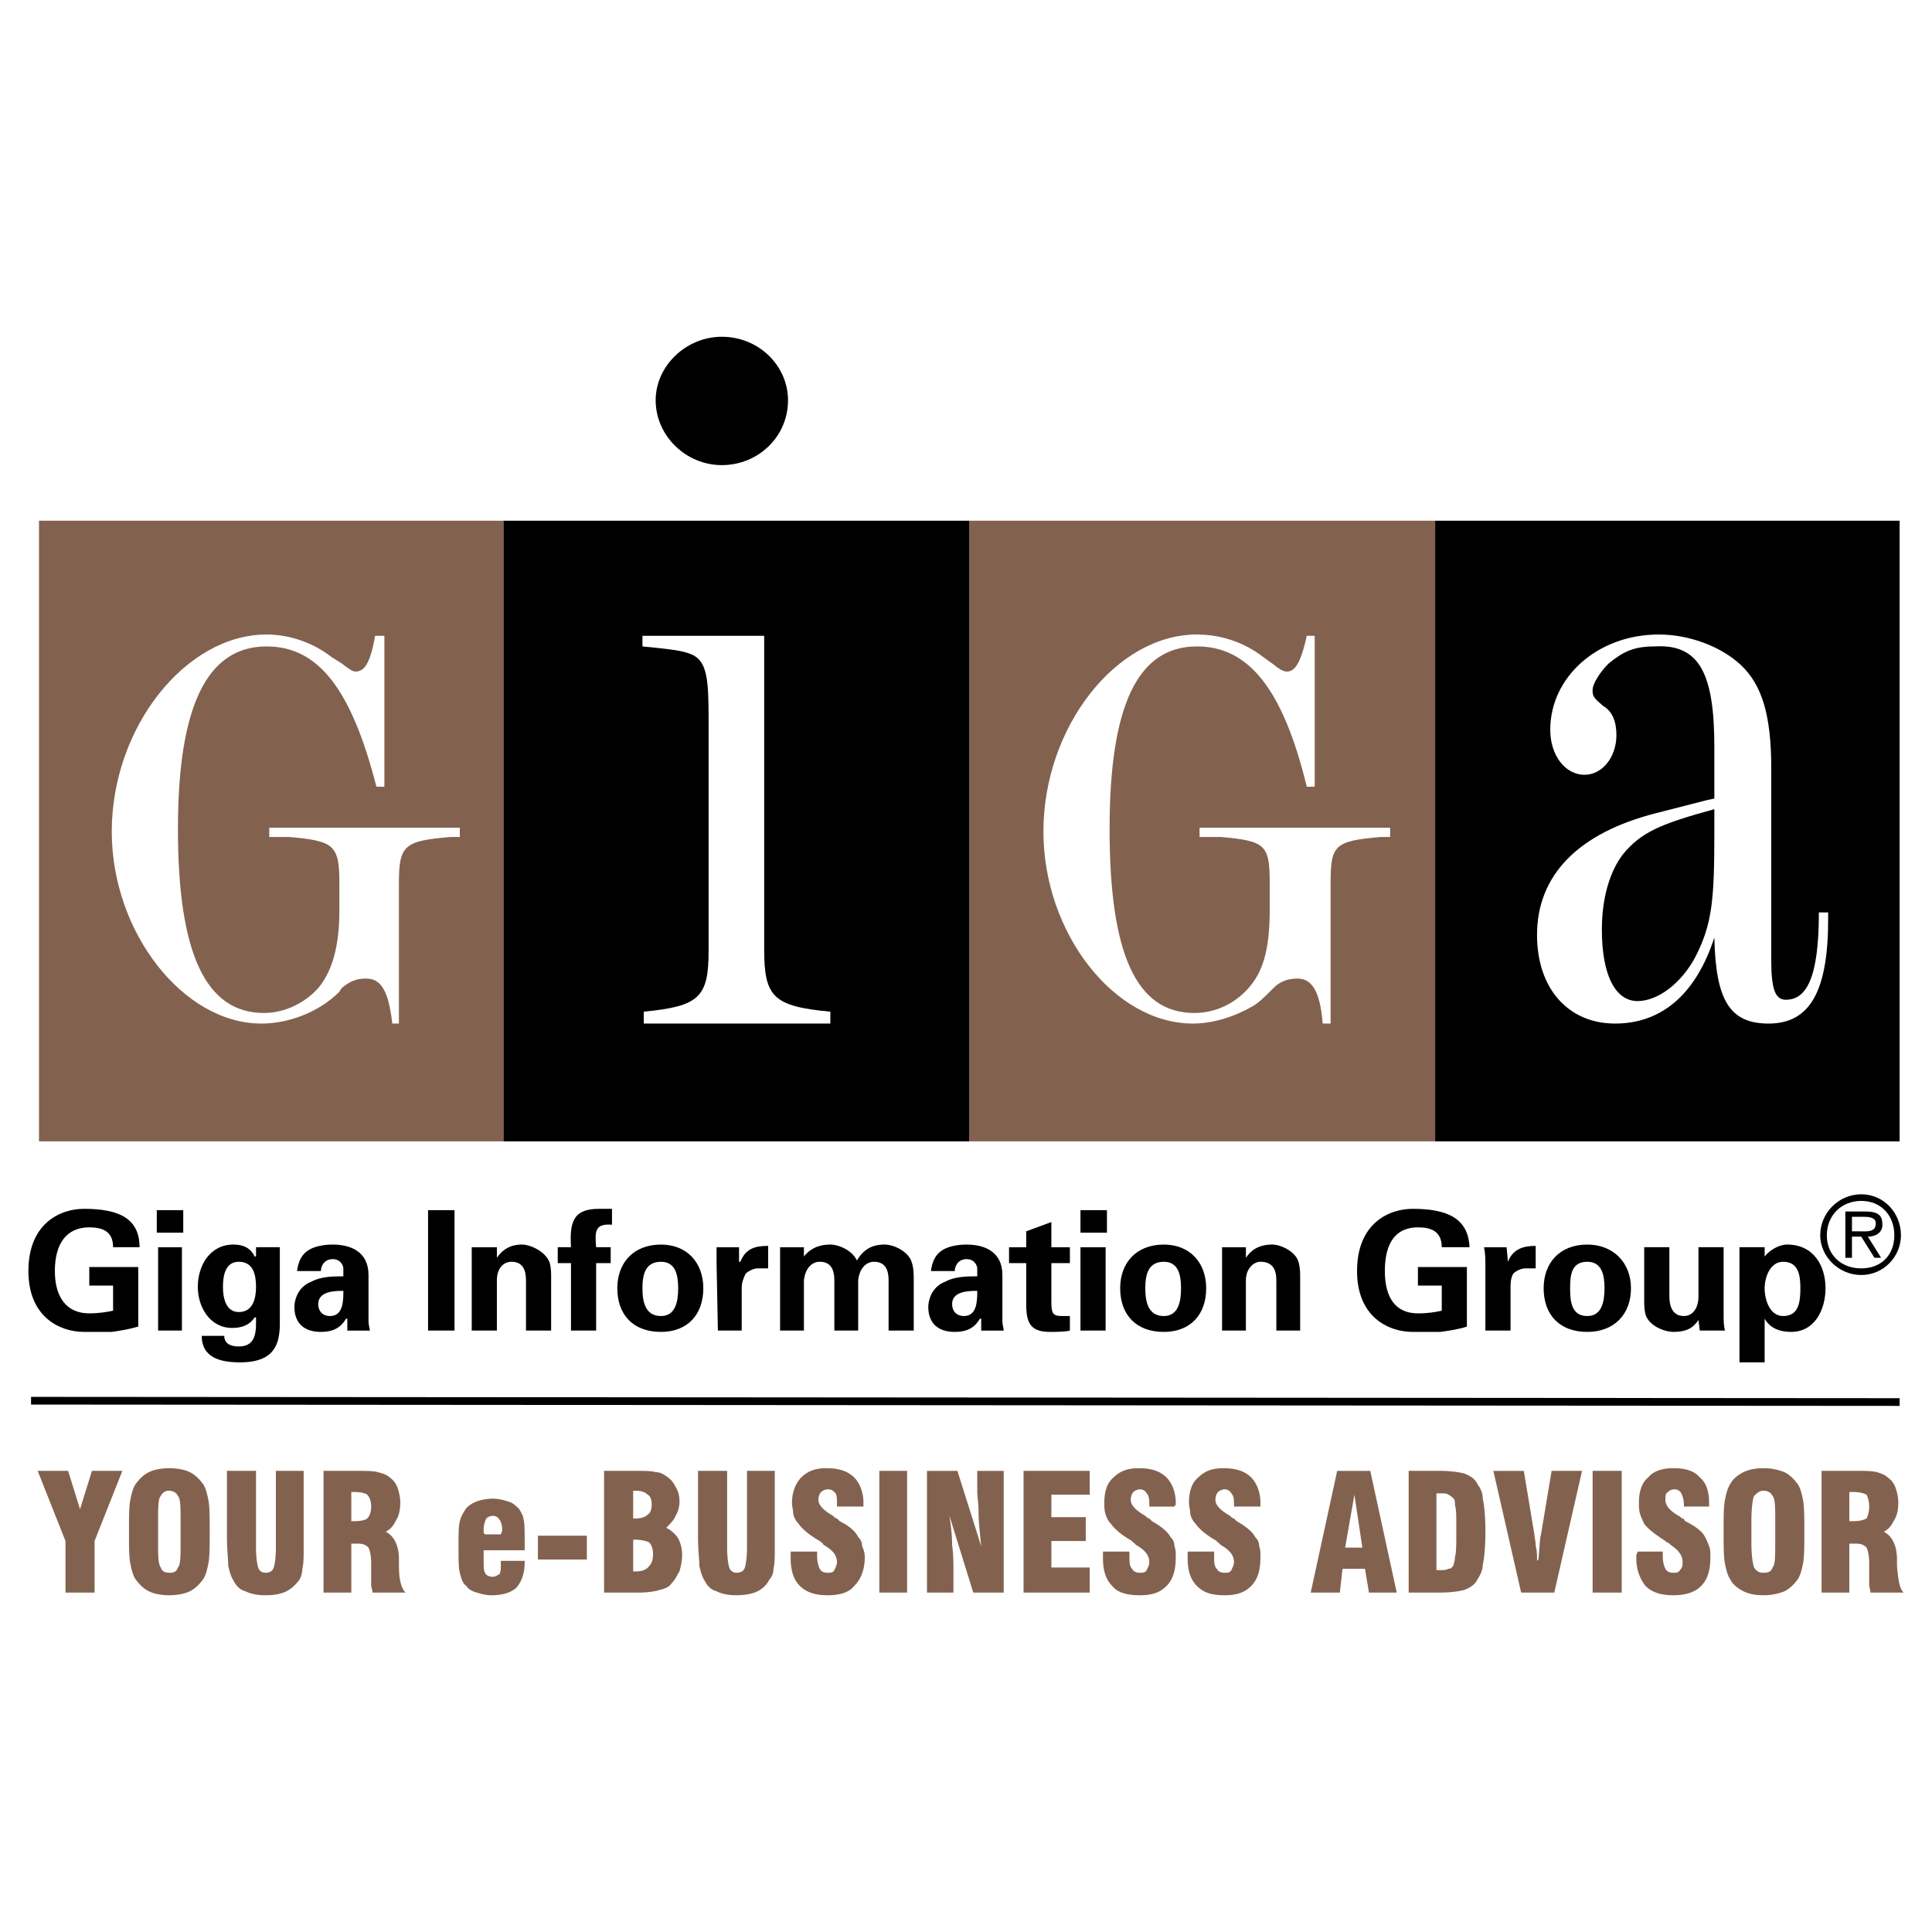
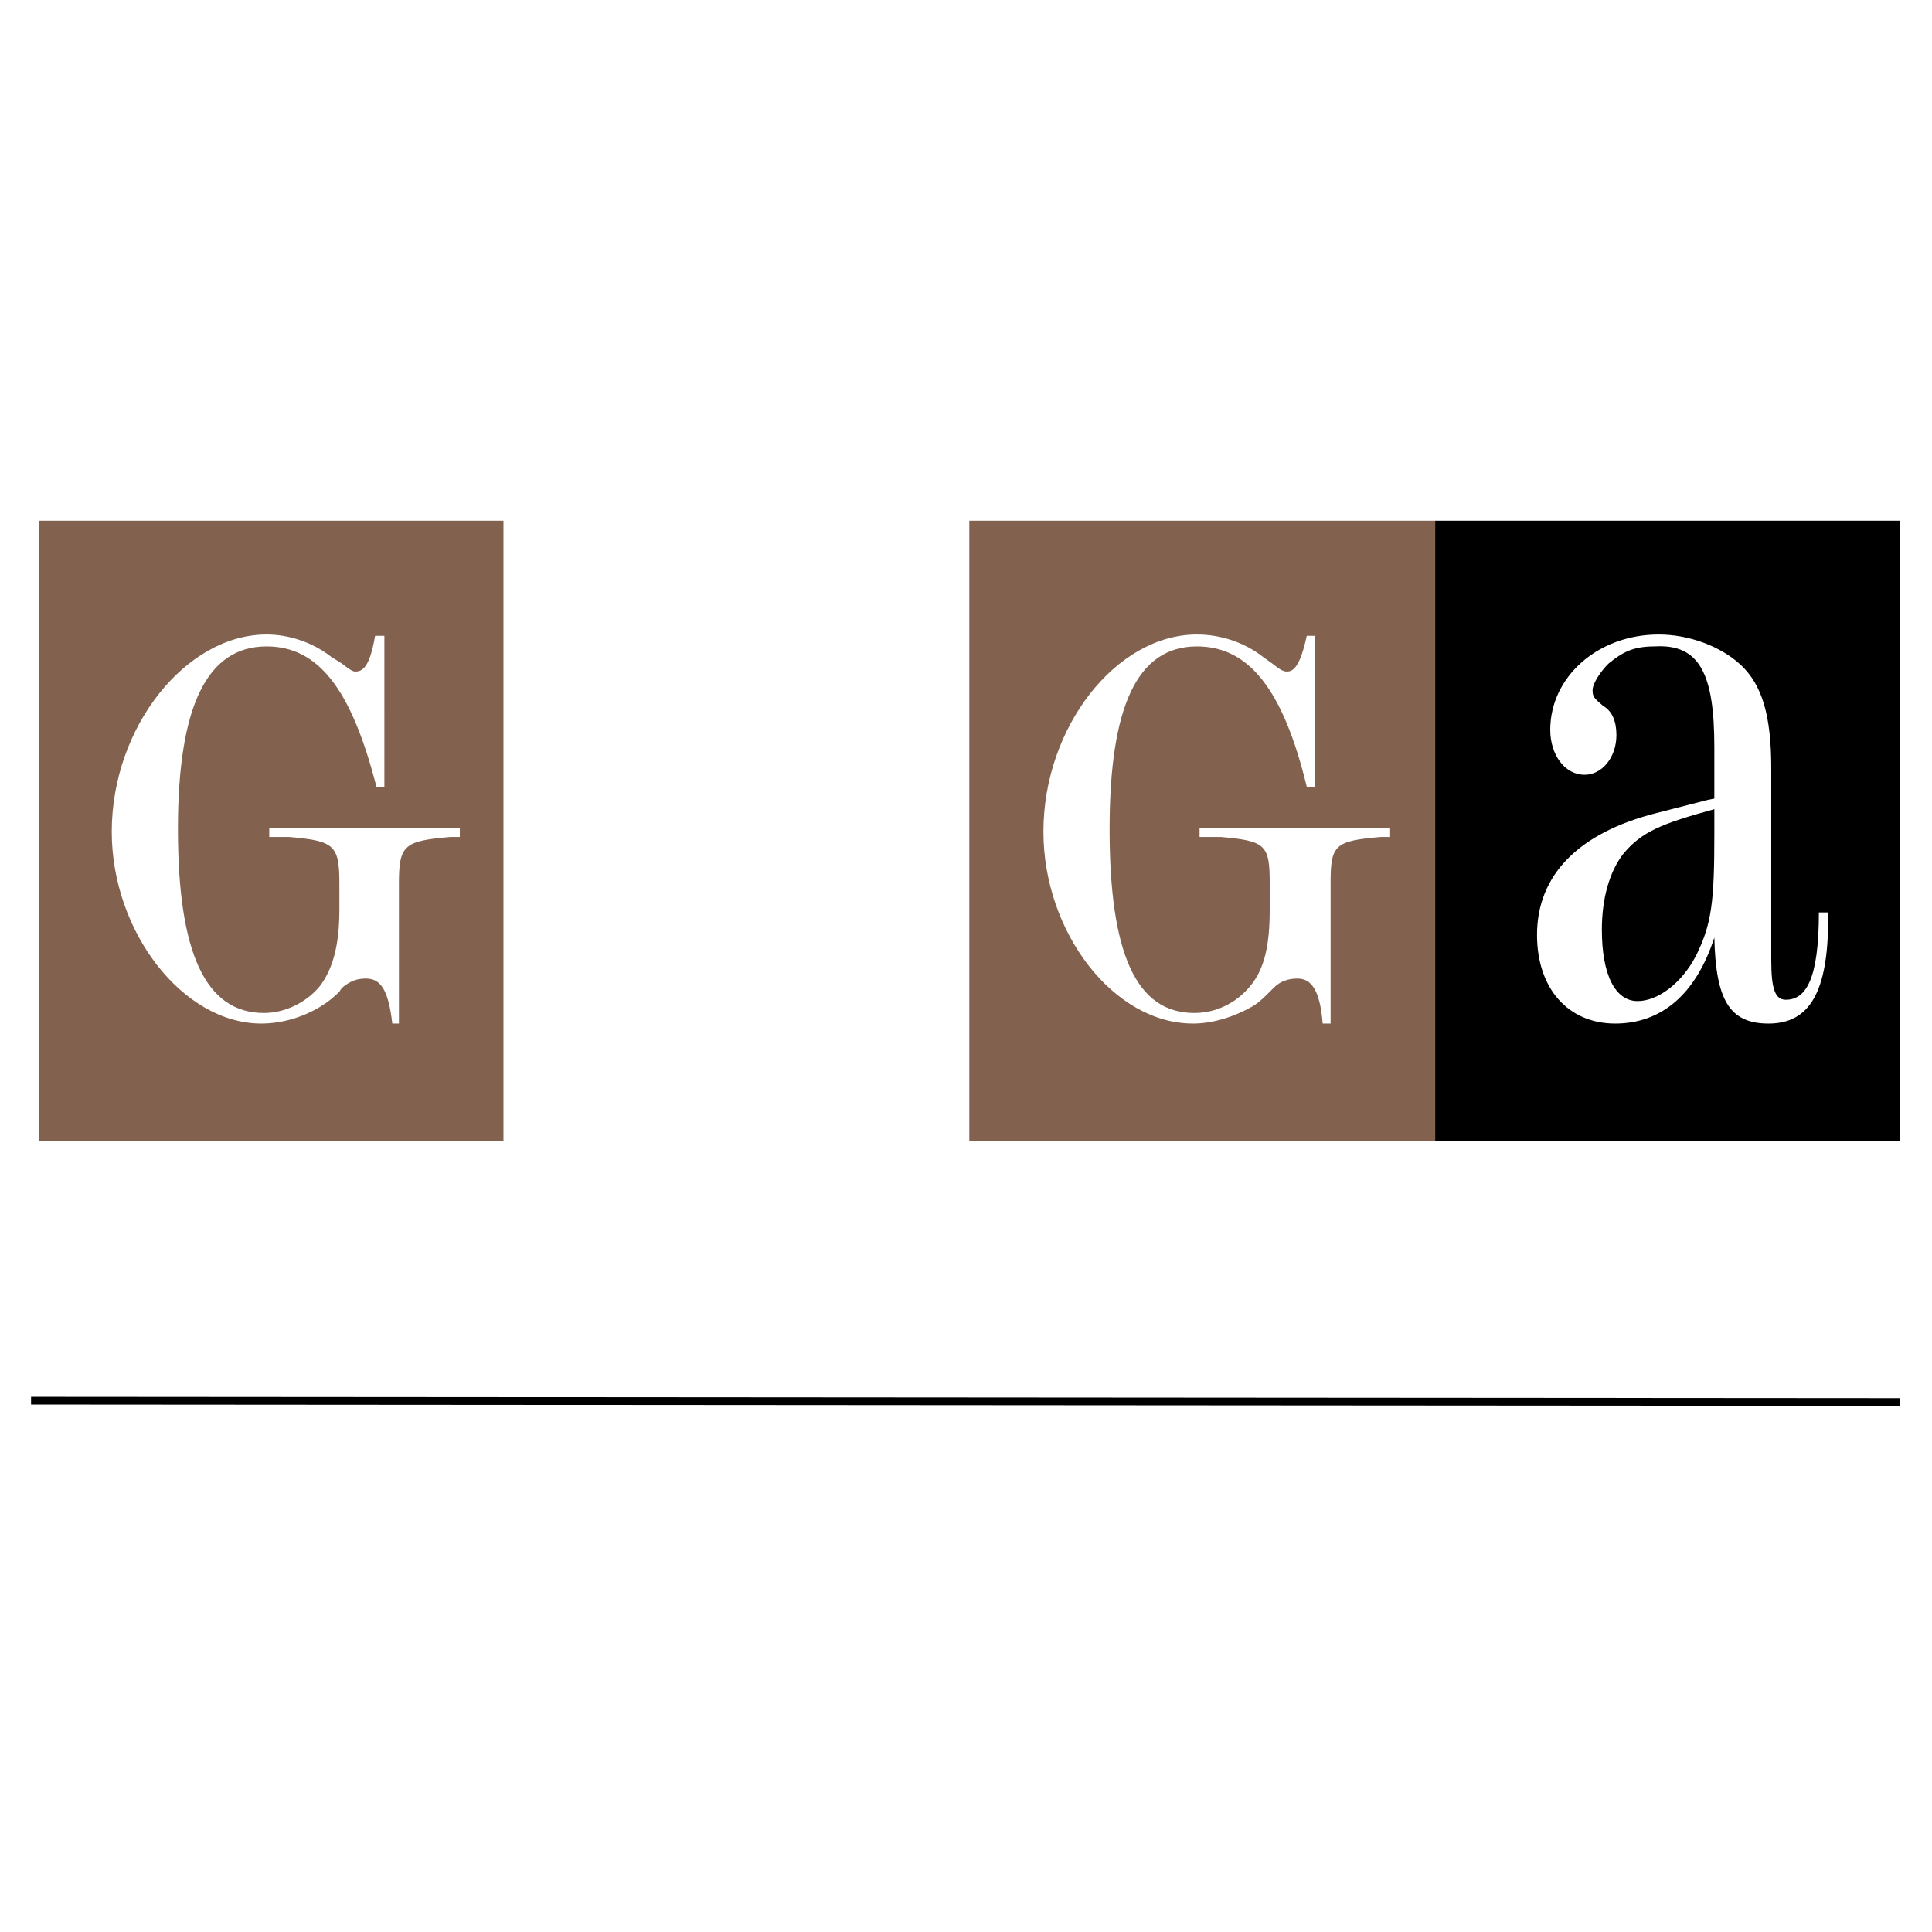
<svg xmlns="http://www.w3.org/2000/svg" width="2500" height="2500" viewBox="0 0 192.756 192.756">
  <path fill-rule="evenodd" clip-rule="evenodd" fill="#fff" d="M0 0h192.756v192.756H0V0z" />
-   <path fill-rule="evenodd" clip-rule="evenodd" fill="#fff" d="M184.904 108.986V55.911H6.268v53.075h178.636z" />
  <path d="M143.184 113.873V51.95h46.342v61.923h-46.342zm27.857-34.197l-.66.132-5.148 1.32c-7.791 1.98-11.883 6.206-11.883 12.147 0 5.414 3.168 8.846 7.789 8.846s8.055-2.904 9.902-8.582c.133 6.337 1.584 8.582 5.414 8.582 4.092 0 5.941-3.168 5.941-10.43v-.66h-.926c0 6.733-1.32 8.713-3.301 8.713-1.055 0-1.451-1.055-1.451-3.96V76.64c0-5.281-.924-8.318-3.037-10.298-1.98-1.849-5.148-3.037-8.186-3.037-6.074 0-10.826 4.225-10.826 9.506 0 2.508 1.451 4.489 3.432 4.489 1.717 0 3.17-1.716 3.17-3.961 0-1.32-.396-2.376-1.32-2.905-.926-.792-1.057-.924-1.057-1.584s.791-1.848 1.584-2.64c1.453-1.188 2.508-1.717 4.621-1.717 4.488-.264 5.941 2.772 5.941 10.035v5.148h.001zm0 1.056v2.509c0 6.733-.264 8.978-1.848 12.147-1.453 2.772-3.83 4.489-5.811 4.489-2.244 0-3.564-2.641-3.564-7.13 0-3.168.793-5.809 2.113-7.526 1.848-2.244 3.829-3.036 9.11-4.489z" fill-rule="evenodd" clip-rule="evenodd" />
  <path d="M3.891 113.873V51.95h46.342v61.923H3.891zm41.062-30.368h.924v-.924H26.864v.924h1.98c4.489.396 5.017.792 5.017 4.621v2.641c0 3.564-.66 5.942-1.98 7.657-1.32 1.586-3.433 2.641-5.545 2.641-5.81 0-8.583-5.941-8.583-18.351 0-12.279 2.905-18.221 8.846-18.221 5.149 0 8.45 4.225 10.958 13.995h.792V63.437h-.925c-.528 3.036-1.188 3.564-1.98 3.564-.264 0-.66-.264-1.321-.792l-1.056-.66c-1.849-1.452-4.225-2.245-6.47-2.245-8.054 0-15.447 9.242-15.447 19.672 0 10.034 7.129 19.144 14.919 19.144 2.112 0 4.226-.66 5.941-1.717.66-.395 1.32-.924 1.98-1.584.132-.131-.396.396.132-.264.792-.66 1.453-.924 2.377-.924 1.452 0 2.244 1.057 2.641 4.488h.66V88.126c.003-3.829.531-4.225 5.153-4.621zM96.708 113.873V51.95h46.476v61.923H96.708zm41.062-30.368h.924v-.924h-19.012v.924h2.111c4.49.396 4.887.792 4.887 4.621v2.641c0 3.564-.529 5.942-1.98 7.657-1.32 1.586-3.301 2.641-5.547 2.641-5.809 0-8.449-5.941-8.449-18.351 0-12.279 2.773-18.221 8.715-18.221 5.148 0 8.582 4.225 10.957 13.995h.793V63.437h-.793c-.66 3.036-1.32 3.564-1.98 3.564-.395 0-.791-.264-1.451-.792l-.924-.66c-1.85-1.452-4.227-2.245-6.602-2.245-8.055 0-15.316 9.242-15.316 19.672 0 10.034 6.998 19.144 14.92 19.144 1.98 0 4.092-.66 5.941-1.717.66-.395 1.188-.924 1.848-1.584.133-.131-.396.396.264-.264s1.453-.924 2.377-.924c1.32 0 2.244 1.057 2.51 4.488h.791V88.126c-.002-3.829.394-4.225 5.016-4.621z" fill-rule="evenodd" clip-rule="evenodd" fill="#82624f" />
-   <path d="M50.233 113.873V51.95h46.475v61.923H50.233zm13.864-50.436v1.056c2.641.264 3.961.396 4.885.792 1.584.66 1.716 2.509 1.716 6.602V94.86c0 4.621-.924 5.544-6.47 6.074v1.188h18.616v-1.188c-5.677-.529-6.601-1.453-6.601-6.206V63.437H64.097zM78.62 39.935c0-3.433-2.905-6.337-6.602-6.337-3.565 0-6.602 2.905-6.602 6.337 0 3.565 3.037 6.47 6.602 6.47s6.602-2.773 6.602-6.47zM8.908 128.264v-1.85h4.885v5.941c-.924.266-1.717.396-2.641.529H8.379c-2.376 0-5.545-1.453-5.545-6.074 0-4.752 3.169-6.205 5.545-6.205 3.433 0 5.545.924 5.545 3.83h-2.641c0-1.586-1.057-1.982-2.376-1.982-2.245 0-3.433 1.586-3.433 4.357 0 2.641 1.188 4.225 3.433 4.225.924 0 1.716-.131 2.376-.264v-2.508H8.908v.001zM15.774 132.752v-8.316h2.376v8.316h-2.376zm-.132-9.77v-2.244h2.641v2.244h-2.641zM27.92 131.961c0 1.98-.396 3.961-3.961 3.961-1.849 0-3.829-.396-3.829-2.641h2.245c0 .791.66 1.057 1.453 1.057 1.849 0 1.716-1.717 1.716-2.906h-.132c-.528.793-1.32 1.057-2.244 1.057-2.245 0-3.433-2.111-3.433-4.092 0-2.113 1.188-4.227 3.564-4.227 1.056 0 1.717.396 2.112 1.189h.132v-.924h2.376v7.526h.001zm-4.092-1.057c1.452 0 1.716-1.453 1.716-2.508 0-1.189-.264-2.51-1.716-2.51-1.32 0-1.584 1.32-1.584 2.51-.001 1.055.263 2.508 1.584 2.508zM29.637 126.811c.132-1.057.528-1.715 1.188-2.111s1.584-.529 2.376-.529c1.716 0 3.565.66 3.565 3.037v4.621c0 .396.132.66.132.924h-2.245v-1.188h-.132c-.528.924-1.32 1.32-2.509 1.32-1.584 0-2.641-.793-2.641-2.508 0-.529.264-1.98 1.717-2.51.924-.527 2.244-.527 3.168-.527v-.793c0-.264-.264-.924-1.056-.924-.924 0-1.188.791-1.188 1.188h-2.375zm2.113 3.3c0 .66.396 1.189 1.188 1.189 1.32 0 1.32-1.584 1.32-2.51-.793.001-2.508.001-2.508 1.321zM45.348 132.752v-12.014h-2.64v12.014h2.64zM49.574 125.359v.131c.528-.791 1.32-1.32 2.508-1.32.792 0 2.377.66 2.773 1.85.132.527.132 1.055.132 1.32v5.412h-2.509v-5.018c0-.924-.264-1.848-1.452-1.848-.792 0-1.452.66-1.452 1.848v5.018h-2.509v-8.316h2.509v.923zM61.06 122.189c-1.716-.131-1.716.66-1.584 2.246h1.452v1.584h-1.452v6.732h-2.509v-6.732h-1.32v-1.584h1.32c-.132-2.377.132-3.83 2.772-3.83h1.32v1.584h.001zM65.945 132.885c-2.772 0-4.356-1.717-4.356-4.357 0-2.508 1.584-4.357 4.356-4.357 2.641 0 4.225 1.85 4.225 4.357 0 2.64-1.585 4.357-4.225 4.357zm0-1.584c1.453 0 1.717-1.453 1.717-2.773s-.264-2.641-1.717-2.641c-1.584 0-1.848 1.32-1.848 2.641s.264 2.773 1.848 2.773zM73.735 124.436v1.451h.132c.528-1.32 1.452-1.584 2.773-1.584v2.244h-1.056c-.396 0-.925.264-1.188.527-.264.529-.396.926-.396 1.453v4.225h-2.376l-.132-6.732v-1.584h2.243zM80.205 125.359c.528-.66 1.32-1.189 2.64-1.189.924 0 2.245.66 2.641 1.584.66-1.055 1.452-1.584 2.772-1.584.924 0 2.244.66 2.641 1.584.264.66.264 1.32.264 1.98v5.018h-2.508v-5.018c0-.924-.264-1.848-1.452-1.848-.792 0-1.453.66-1.584 1.848v5.018h-2.376v-5.018c0-.924-.264-1.848-1.453-1.848-.792 0-1.452.66-1.584 1.848v5.018h-2.377v-8.316h2.377v.923h-.001zM92.879 126.811c.132-1.057.528-1.715 1.188-2.111s1.584-.529 2.376-.529c1.716 0 3.566.66 3.566 3.037v4.621c0 .396.131.66.131.924h-2.244v-1.188h-.133c-.527.924-1.32 1.32-2.508 1.32-1.584 0-2.641-.793-2.641-2.508 0-.529.265-1.98 1.717-2.51.924-.527 2.245-.527 3.168-.527v-.793c0-.264-.264-.924-1.056-.924-.924 0-1.188.791-1.188 1.188h-2.376zm2.113 3.3c0 .66.396 1.189 1.188 1.189 1.32 0 1.32-1.584 1.32-2.51-.792.001-2.508.001-2.508 1.321zM102.385 124.436v-1.586l2.51-.924v2.51h1.848v1.584h-1.848v3.828c0 1.188.131 1.453 1.057 1.453h.791v1.451c-.396.133-1.717.133-1.98.133-1.98 0-2.377-.924-2.377-2.773v-4.092h-1.715v-1.584h1.714zM107.799 132.752v-8.316h2.508v8.316h-2.508zm0-9.77v-2.244h2.641v2.244h-2.641zM116.117 132.885c-2.773 0-4.357-1.717-4.357-4.357 0-2.508 1.584-4.357 4.357-4.357 2.641 0 4.225 1.85 4.225 4.357 0 2.64-1.584 4.357-4.225 4.357zm0-1.584c1.451 0 1.715-1.453 1.715-2.773s-.264-2.641-1.715-2.641c-1.584 0-1.85 1.32-1.85 2.641s.266 2.773 1.85 2.773zM124.303 125.359v.131c.527-.791 1.32-1.32 2.641-1.32.791 0 2.377.66 2.641 1.85.131.527.131 1.055.131 1.32v5.412h-2.375v-5.018c0-.924-.266-1.848-1.586-1.848-.658 0-1.451.66-1.451 1.848v5.018h-2.377v-8.316h2.377v.923h-.001zM141.467 128.264v-1.85h4.885v5.941c-.793.266-1.717.396-2.641.529h-2.773c-2.375 0-5.545-1.453-5.545-6.074 0-4.752 3.17-6.205 5.545-6.205 3.434 0 5.547.924 5.678 3.83h-2.771c0-1.586-1.057-1.982-2.377-1.982-2.244 0-3.301 1.586-3.301 4.357 0 2.641 1.057 4.225 3.301 4.225 1.057 0 1.717-.131 2.377-.264v-2.508h-2.378v.001zM150.312 124.436l.133 1.451c.527-1.32 1.584-1.584 2.771-1.584v2.244h-1.057c-.395 0-.924.264-1.188.527-.264.529-.264.926-.264 1.453v4.225h-2.51v-6.732c0-.266 0-.924-.131-1.584h2.246zM158.365 132.885c-2.771 0-4.355-1.717-4.355-4.357 0-2.508 1.584-4.357 4.355-4.357 2.643 0 4.357 1.85 4.357 4.357.001 2.64-1.714 4.357-4.357 4.357zm0-1.584c1.453 0 1.717-1.453 1.717-2.773s-.264-2.641-1.717-2.641c-1.584 0-1.715 1.32-1.715 2.641s.131 2.773 1.715 2.773zM169.457 131.695c-.529.793-1.189 1.189-2.508 1.189-.793 0-2.377-.529-2.773-1.717-.133-.527-.133-1.057-.133-1.32v-5.412h2.51v4.885c0 .924.264 1.98 1.451 1.98.793 0 1.453-.66 1.453-1.98v-4.885h2.508v6.732c0 .527 0 1.057.133 1.584h-2.51l-.131-1.056zM176.059 125.359c.527-.66 1.451-1.189 2.244-1.189 2.641 0 3.828 2.113 3.828 4.357 0 2.113-1.055 4.357-3.432 4.357-1.189 0-2.113-.396-2.641-1.32v4.357h-2.51v-9.902-1.584h2.51v.924h.001zm1.847 5.942c1.584 0 1.717-1.453 1.717-2.773 0-1.188-.133-2.641-1.717-2.641-1.32 0-1.848 1.584-1.848 2.641.001 1.189.528 2.773 1.848 2.773zM181.604 123.246c0-2.244 1.848-4.092 4.094-4.092 2.244 0 3.959 1.848 3.959 4.092 0 2.113-1.715 3.961-3.959 3.961-2.247 0-4.094-1.848-4.094-3.961zm7.394 0c0-1.98-1.32-3.432-3.301-3.432s-3.434 1.451-3.434 3.432 1.453 3.301 3.434 3.301 3.301-1.32 3.301-3.301zm-4.227 2.244h-.66v-4.621h1.98c1.32 0 1.717.396 1.717 1.32 0 .793-.66 1.189-1.451 1.189l1.32 2.111h-.66l-1.32-2.111h-.926v2.112zm.793-2.64c.66 0 1.584.133 1.584-.791 0-.529-.527-.66-1.188-.66h-1.189v1.451h.793z" fill-rule="evenodd" clip-rule="evenodd" />
-   <path fill-rule="evenodd" clip-rule="evenodd" fill="#82624f" d="M58.551 155.594v-2.377h-4.884v2.377h4.884zM6.532 158.895v-5.149l-2.773-6.998h3.036l1.189 3.828 1.188-3.828h3.037l-2.773 6.998v5.149H6.532zM17.754 156.387c-.132.395-.396.527-.792.527-.528 0-.792-.133-.924-.527-.264-.396-.264-1.189-.264-2.51v-2.111c0-1.32 0-2.246.264-2.51.132-.264.396-.527.792-.527.528 0 .792.264.924.527.264.264.264 1.189.264 2.51v2.111c0 1.32 0 2.244-.264 2.51zm-4.753-.397c.132.66.264 1.188.528 1.584.396.527.792.924 1.32 1.188.528.266 1.32.396 1.981.396.792 0 1.584-.131 2.112-.396.528-.264.924-.66 1.32-1.188.264-.396.396-.924.528-1.584s.132-1.717.132-3.17c0-1.451 0-2.508-.132-3.168-.132-.66-.264-1.188-.528-1.584-.396-.529-.792-.924-1.32-1.189-.528-.264-1.32-.395-2.112-.395-.661 0-1.453.131-1.981.395-.528.266-.924.66-1.32 1.189-.264.396-.396.924-.528 1.584s-.132 1.717-.132 3.168c0 1.453 0 2.51.132 3.17zM22.639 146.748h2.905v7.658c0 1.055.132 1.848.264 2.111s.396.396.66.396c.396 0 .66-.133.792-.396s.264-1.057.264-2.111v-7.658h2.773v7.789c0 .793 0 1.453-.132 1.98 0 .396-.132.793-.264 1.057-.396.527-.792.924-1.32 1.188-.528.266-1.188.396-2.112.396-.792 0-1.452-.131-1.98-.396-.528-.131-.924-.527-1.188-1.057-.264-.395-.396-.924-.528-1.451 0-.66-.132-1.584-.132-2.904v-6.602h-.002zM35.05 148.859h.396c.528 0 1.056.133 1.188.266.264.264.396.66.396 1.188s-.132.924-.396 1.188c-.132.133-.66.266-1.188.266h-.396v-2.908zm0 10.036v-4.885h.66c.529 0 .792.131 1.057.396.132.264.264.791.264 1.584v2.111c0 .266.132.529.132.793h3.301c-.396-.396-.66-1.189-.66-2.641v-.66c0-1.453-.528-2.377-1.32-2.773.528-.264.792-.66 1.056-1.188.264-.396.396-1.057.396-1.717 0-.527-.132-1.057-.264-1.451a2.055 2.055 0 0 0-.792-1.057c-.264-.264-.66-.396-1.188-.529-.396-.131-1.188-.131-2.245-.131h-3.169v12.146h2.772v.002zM48.253 152.953v-.396a2.5 2.5 0 0 1 .264-1.057c.132-.131.396-.264.66-.264s.528.133.66.396c.132.133.264.527.264.924 0 .133 0 .264-.132.529h-1.584l-.132-.132zm1.716 2.774v.395c0 .396 0 .66-.132.926-.264.131-.396.264-.66.264-.396 0-.66-.133-.792-.396-.132-.264-.132-.66-.132-1.32v-.793-.131h4.093v-1.057c0-.924 0-1.717-.132-2.113 0-.264-.264-.66-.396-.924-.396-.396-.66-.66-1.188-.791-.396-.133-.924-.266-1.452-.266a4.89 4.89 0 0 0-1.584.266 2.848 2.848 0 0 0-1.056.66c-.264.395-.528.791-.66 1.32-.132.527-.132 1.32-.132 2.641 0 1.188 0 1.98.132 2.508.132.527.264 1.057.66 1.32.132.264.528.527 1.056.66.396.133.924.264 1.453.264 1.056 0 1.98-.264 2.508-.791.528-.662.792-1.453.792-2.51v-.131h-2.378v-.001zM63.172 148.729h.264c.528 0 .924.131 1.188.396.264.131.396.527.396.924 0 .527-.132.924-.396 1.057-.264.264-.661.395-1.321.395h-.132v-2.772h.001zm0 4.884h.132c.66 0 1.188.133 1.453.264.264.264.396.66.396 1.189 0 .527-.132.924-.396 1.188-.264.396-.792.527-1.32.527h-.264v-3.168h-.001zm.529 5.282c.924 0 1.716-.133 2.112-.264.528-.133.924-.264 1.188-.66.396-.396.528-.793.792-1.189.132-.527.264-1.055.264-1.584a3.66 3.66 0 0 0-.396-1.717 3.123 3.123 0 0 0-1.188-1.055c.396-.396.792-.793.924-1.189.264-.396.396-.924.396-1.451 0-.529-.132-1.057-.396-1.453-.264-.527-.528-.793-.924-1.057-.396-.264-.66-.396-1.056-.396-.396-.131-1.056-.131-1.98-.131h-3.168v12.146h3.432zM69.642 146.748h2.904v7.658c0 1.055.132 1.848.265 2.111a.726.726 0 0 0 .66.396c.396 0 .66-.133.792-.396.132-.264.264-1.057.264-2.111v-7.658H77.3v7.789c0 .793 0 1.453-.132 1.98 0 .396-.132.793-.396 1.057-.264.527-.66.924-1.188 1.188-.528.266-1.32.396-2.113.396-.792 0-1.452-.131-1.98-.396-.528-.131-.925-.527-1.188-1.057-.265-.395-.396-.924-.528-1.451 0-.66-.132-1.584-.132-2.904v-6.602h-.001zM78.884 154.801h2.641v.396c0 .66.132 1.057.264 1.32.132.264.396.396.792.396.264 0 .528 0 .66-.264s.264-.529.264-.793c0-.66-.396-1.188-1.321-1.717-.132-.131-.132-.264-.264-.264l-.132-.131c-1.188-.66-1.849-1.32-2.112-1.717-.264-.264-.396-.529-.528-.924 0-.396-.132-.793-.132-1.189 0-1.057.396-1.98.924-2.508.66-.66 1.453-.924 2.509-.924 1.188 0 2.112.264 2.772.924.528.527.925 1.451.925 2.508v.397h-2.641v-.133c0-.527 0-.924-.132-1.188-.264-.264-.396-.396-.792-.396-.264 0-.528.133-.66.264-.132.133-.264.396-.264.793 0 .527.528 1.057 1.452 1.584.132.133.264.264.396.264l.264.266c1.057.527 1.584 1.055 1.849 1.584.264.264.396.527.396.924.132.264.264.66.264 1.057 0 1.32-.396 2.244-1.057 2.904-.528.66-1.452.924-2.64.924-1.188 0-2.113-.264-2.773-.924s-.924-1.584-.924-2.773v-.264-.396zM90.502 158.895v-12.147H87.73v12.147h2.772zM92.483 158.895v-12.146h3.037l2.377 7.525c-.133-1.32-.264-2.377-.264-3.301s-.133-1.717-.133-2.244v-1.98h2.641v12.146h-3.037l-2.376-7.658c.132.924.264 1.85.264 2.904.132.926.132 1.85.132 2.641v2.113h-2.641zM102.121 158.895v-12.147h6.602v2.377h-3.828v2.244h3.431v2.377h-3.431v2.641h3.828v2.508h-6.602zM110.043 154.801h2.641v.396c0 .66 0 1.057.264 1.32.133.264.396.396.793.396.264 0 .527 0 .66-.264s.264-.529.264-.793c0-.66-.396-1.188-1.32-1.717-.133-.131-.264-.264-.264-.264s-.133 0-.133-.131c-1.188-.66-1.848-1.32-2.111-1.717-.264-.264-.396-.529-.529-.924-.131-.396-.131-.793-.131-1.189 0-1.057.264-1.98.924-2.508.66-.66 1.451-.924 2.508-.924 1.189 0 2.113.264 2.773.924.527.527.924 1.451.924 2.508v.264c-.133 0-.133.133-.133.133h-2.508v-.133c0-.527 0-.924-.264-1.188-.133-.264-.396-.396-.66-.396s-.529.133-.66.264c-.133.133-.264.396-.264.793 0 .527.527 1.057 1.451 1.584.133.133.266.264.396.264l.264.266c.924.527 1.584 1.055 1.85 1.584.264.264.395.527.395.924.133.264.133.66.133 1.057 0 1.32-.264 2.244-.924 2.904s-1.453.924-2.641.924c-1.32 0-2.244-.264-2.773-.924-.66-.66-.924-1.584-.924-2.773v-.264l-.001-.396zM118.492 154.801h2.641v.396c0 .66 0 1.057.266 1.32.131.264.395.396.791.396.264 0 .529 0 .66-.264.133-.264.264-.529.264-.793 0-.66-.395-1.188-1.32-1.717l-.264-.264s-.131 0-.131-.131c-1.189-.66-1.85-1.32-2.113-1.717-.264-.264-.396-.529-.527-.924 0-.396-.133-.793-.133-1.189 0-1.057.264-1.98.924-2.508.66-.66 1.453-.924 2.51-.924 1.188 0 2.111.264 2.771.924.529.527.924 1.451.924 2.508v.397h-2.641v-.133c0-.527 0-.924-.264-1.188-.131-.264-.396-.396-.66-.396s-.527.133-.66.264c-.131.133-.264.396-.264.793 0 .527.527 1.057 1.453 1.584.131.133.264.264.395.264l.266.266c.924.527 1.584 1.055 1.848 1.584.264.264.396.527.396.924.131.264.131.66.131 1.057 0 1.32-.264 2.244-.924 2.904s-1.451.924-2.641.924c-1.32 0-2.111-.264-2.771-.924s-.926-1.584-.926-2.773v-.264l-.001-.396zM135.129 149.125l.793 5.281h-1.717l.924-5.281zm-1.453 9.77l.266-2.377h2.244l.396 2.377h2.771l-2.641-12.146h-3.301l-2.641 12.146h2.906zM143.447 148.992h.264c.396 0 .66 0 .793.133.264.131.395.264.527.395.133.133.133.396.133.66.131.396.131 1.057.131 2.113v.527c0 1.189 0 2.113-.131 2.51 0 .396-.133.66-.133.791-.133.266-.264.396-.527.396-.266.133-.396.133-.793.133h-.264-.133v-7.658h.133zm.131 9.903c1.189 0 1.98-.133 2.51-.264.66-.264 1.057-.529 1.32-1.057.264-.396.527-.924.527-1.453.133-.527.264-1.715.264-3.301 0-1.584-.131-2.771-.264-3.301 0-.66-.264-1.055-.527-1.451-.264-.529-.66-.793-1.32-1.057-.529-.133-1.32-.264-2.51-.264h-3.035v12.146h3.035v.002zM151.766 158.895l-2.773-12.146h3.037l1.055 6.338c0 .264.133.66.133 1.188.133.396.133.924.133 1.453l.131-.133c.133-1.188.133-2.113.264-2.508l1.057-6.338h3.037l-2.771 12.146h-3.303zM161.799 158.895v-12.147h-2.904v12.147h2.904zM163.383 154.801h2.51v.396c0 .66.131 1.057.264 1.32s.396.396.793.396c.264 0 .527 0 .658-.264.266-.264.266-.529.266-.793 0-.66-.396-1.188-1.189-1.717-.131-.131-.264-.264-.395-.264l-.133-.131c-1.057-.66-1.85-1.32-2.113-1.717-.131-.264-.264-.529-.396-.924-.131-.396-.131-.793-.131-1.189 0-1.057.264-1.98.924-2.508.527-.66 1.453-.924 2.51-.924 1.188 0 2.111.264 2.639.924.66.527.926 1.451.926 2.508v.397h-2.51v-.133c0-.527-.131-.924-.264-1.188s-.396-.396-.66-.396c-.396 0-.527.133-.66.264-.264.133-.264.396-.264.793 0 .527.396 1.057 1.32 1.584.264.133.264.264.396.264.131 0 .131.133.264.266 1.057.527 1.717 1.055 1.98 1.584.131.264.264.527.396.924.131.264.131.66.131 1.057 0 1.32-.264 2.244-.924 2.904s-1.584.924-2.771.924c-1.189 0-2.113-.264-2.773-.924-.529-.66-.924-1.584-.924-2.773v-.264c-.001-.131.13-.263.13-.396zM176.85 156.387c-.131.395-.395.527-.924.527-.396 0-.66-.133-.924-.527-.133-.396-.264-1.189-.264-2.51v-2.111c0-1.32.131-2.246.264-2.51.264-.264.527-.527.924-.527.529 0 .793.264.924.527.266.264.266 1.189.266 2.51v2.111c-.001 1.32-.001 2.244-.266 2.51zm-4.752-.397c.131.66.264 1.188.527 1.584.264.527.793.924 1.32 1.188.529.266 1.189.396 1.98.396.793 0 1.453-.131 2.113-.396.527-.264.924-.66 1.32-1.188.264-.396.396-.924.527-1.584.133-.66.133-1.717.133-3.17 0-1.451 0-2.508-.133-3.168-.131-.66-.264-1.188-.527-1.584-.396-.529-.793-.924-1.32-1.189a5.473 5.473 0 0 0-2.113-.395c-.791 0-1.451.131-1.98.395-.527.266-1.057.66-1.32 1.189-.264.396-.396.924-.527 1.584-.133.66-.133 1.717-.133 3.168 0 1.453 0 2.51.133 3.17zM184.508 148.859h.397c.66 0 1.057.133 1.32.266.133.264.264.66.264 1.188s-.131.924-.264 1.188c-.264.133-.66.266-1.32.266h-.397v-2.908zm0 10.036v-4.885h.66c.529 0 .793.131 1.057.396.133.264.264.791.264 1.584v2.111c0 .266.133.529.133.793h3.301c-.396-.396-.529-1.189-.66-2.641v-.66c0-1.453-.529-2.377-1.32-2.773.527-.264.791-.66 1.057-1.188.264-.396.395-1.057.395-1.717 0-.527-.131-1.057-.264-1.451a2.053 2.053 0 0 0-.791-1.057c-.266-.264-.66-.396-1.057-.529-.529-.131-1.32-.131-2.377-.131h-3.168v12.146h2.77v.002z" />
-   <path fill-rule="evenodd" clip-rule="evenodd" d="M3.099 139.75l186.426.133-186.426-.133z" />
  <path fill="none" stroke="#000" stroke-width=".769" stroke-miterlimit="2.613" d="M3.099 139.75l186.426.133" />
</svg>